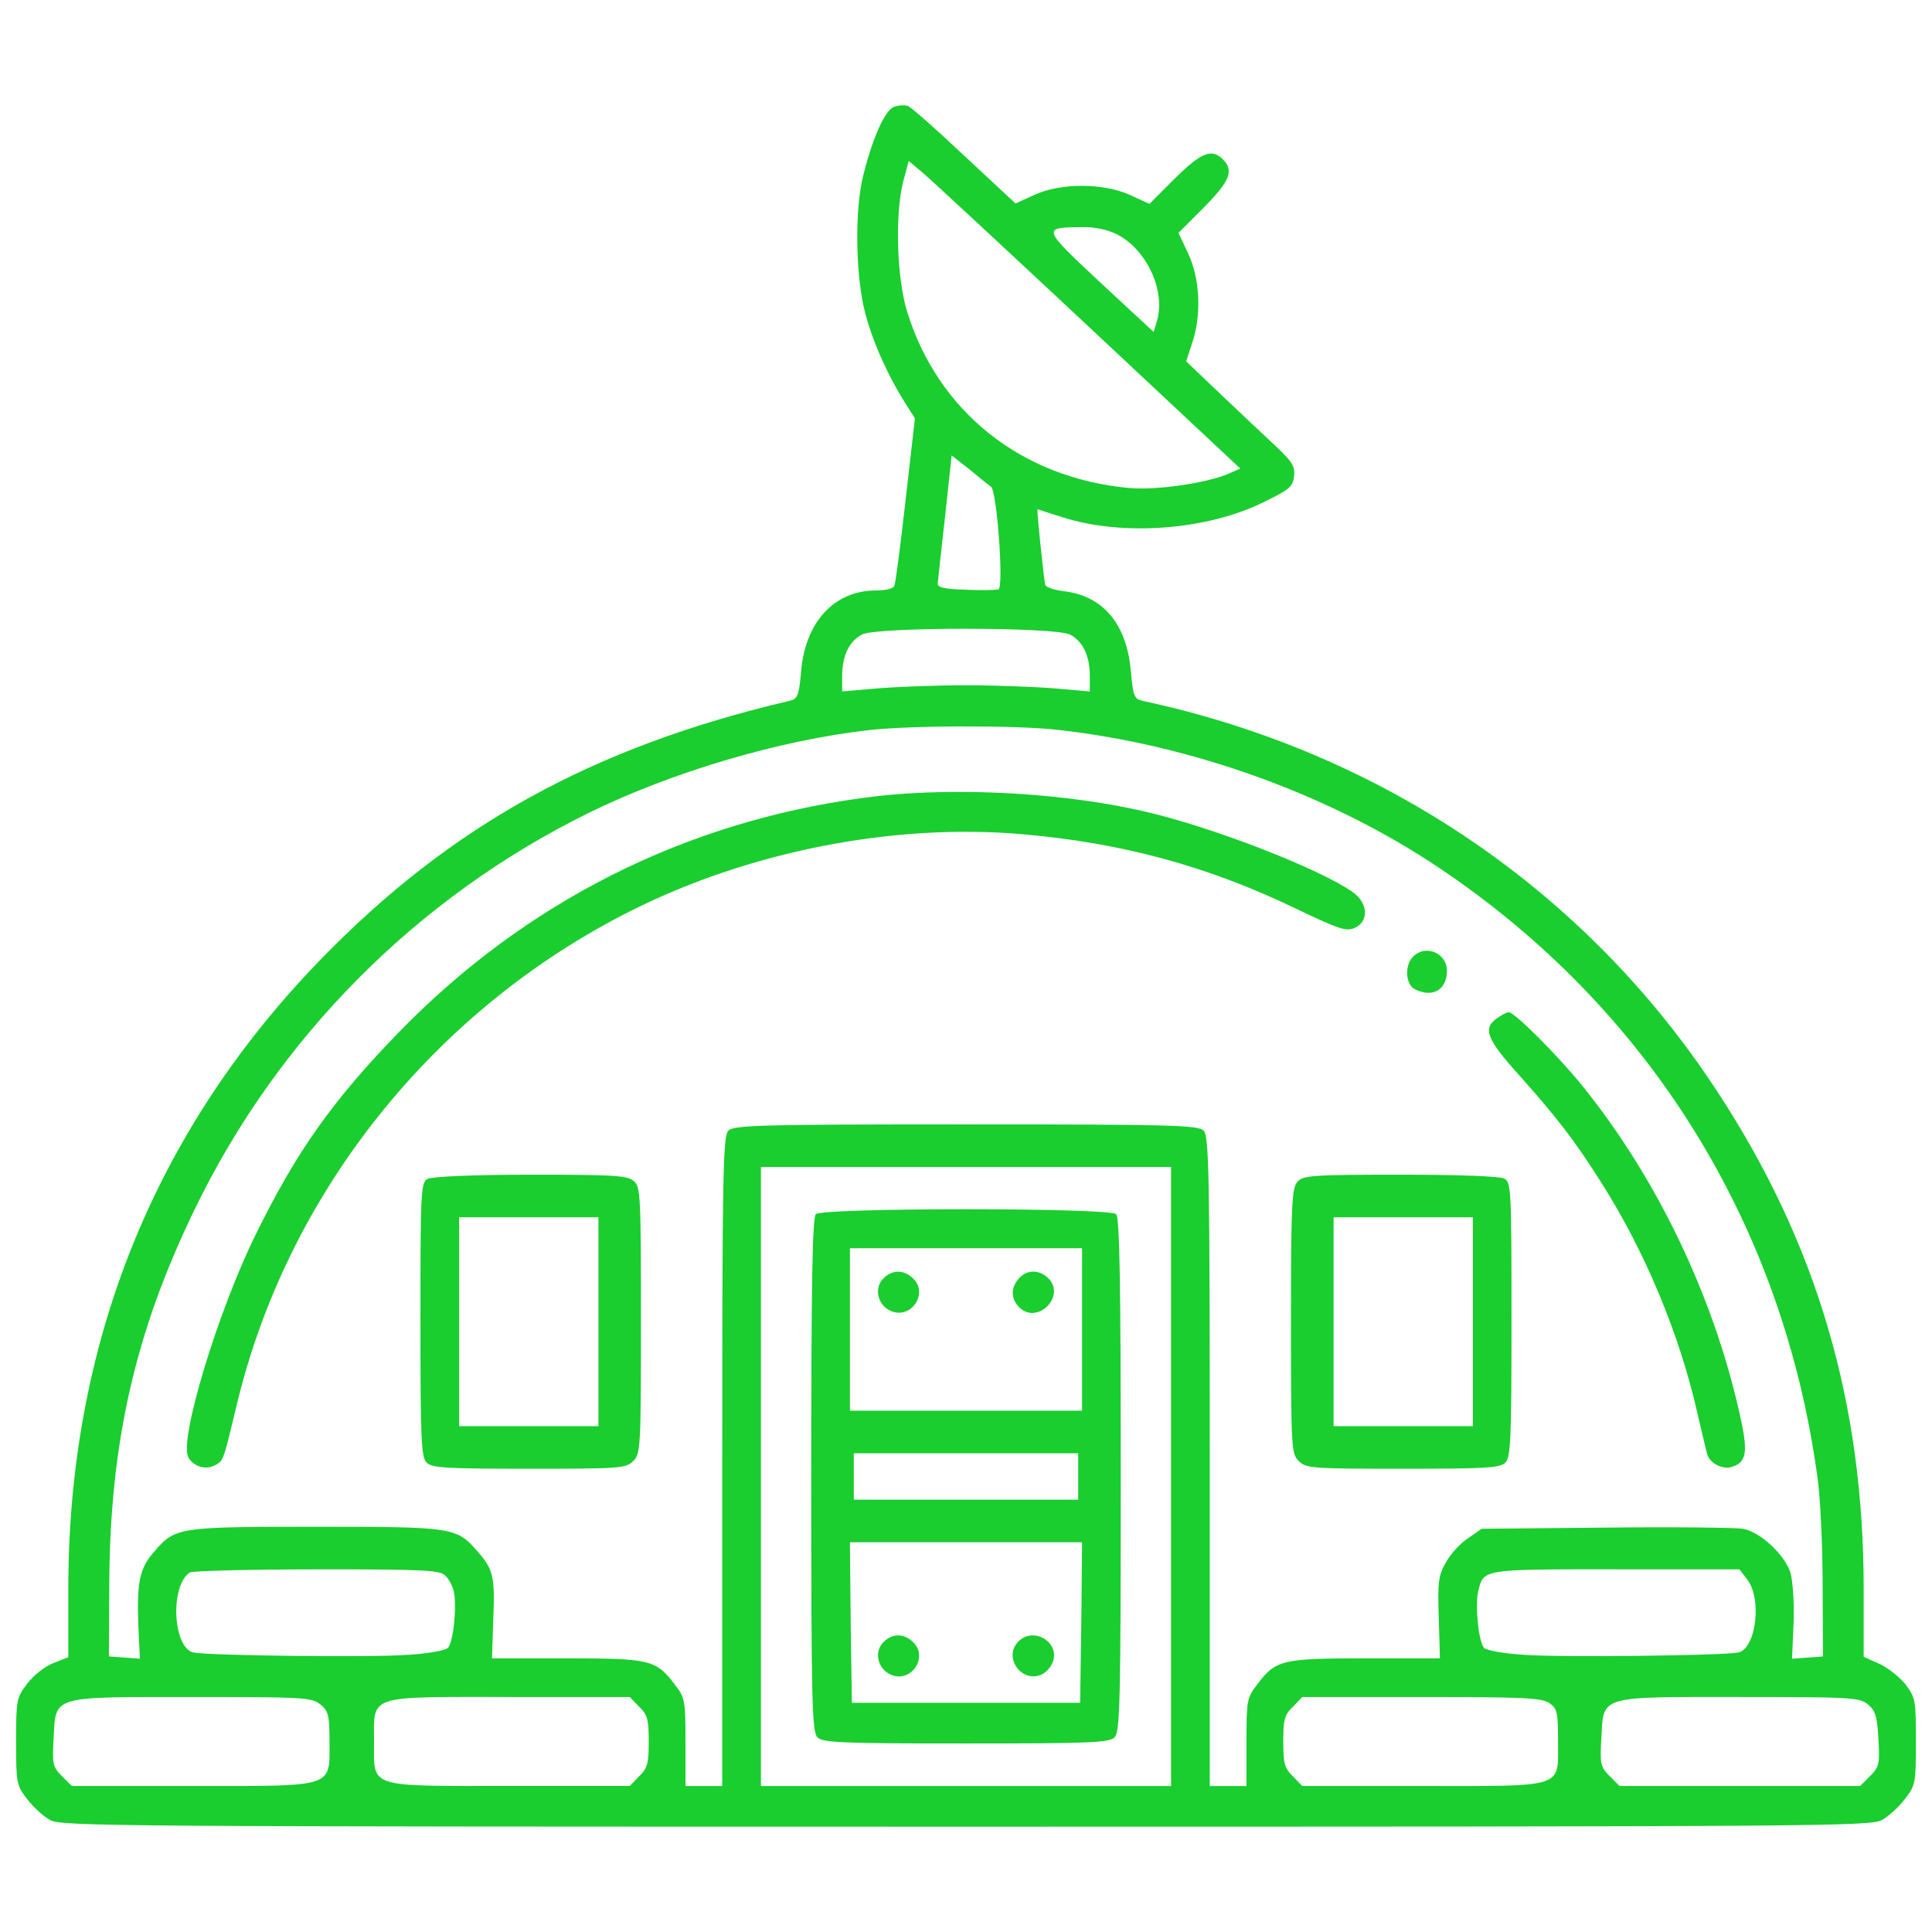
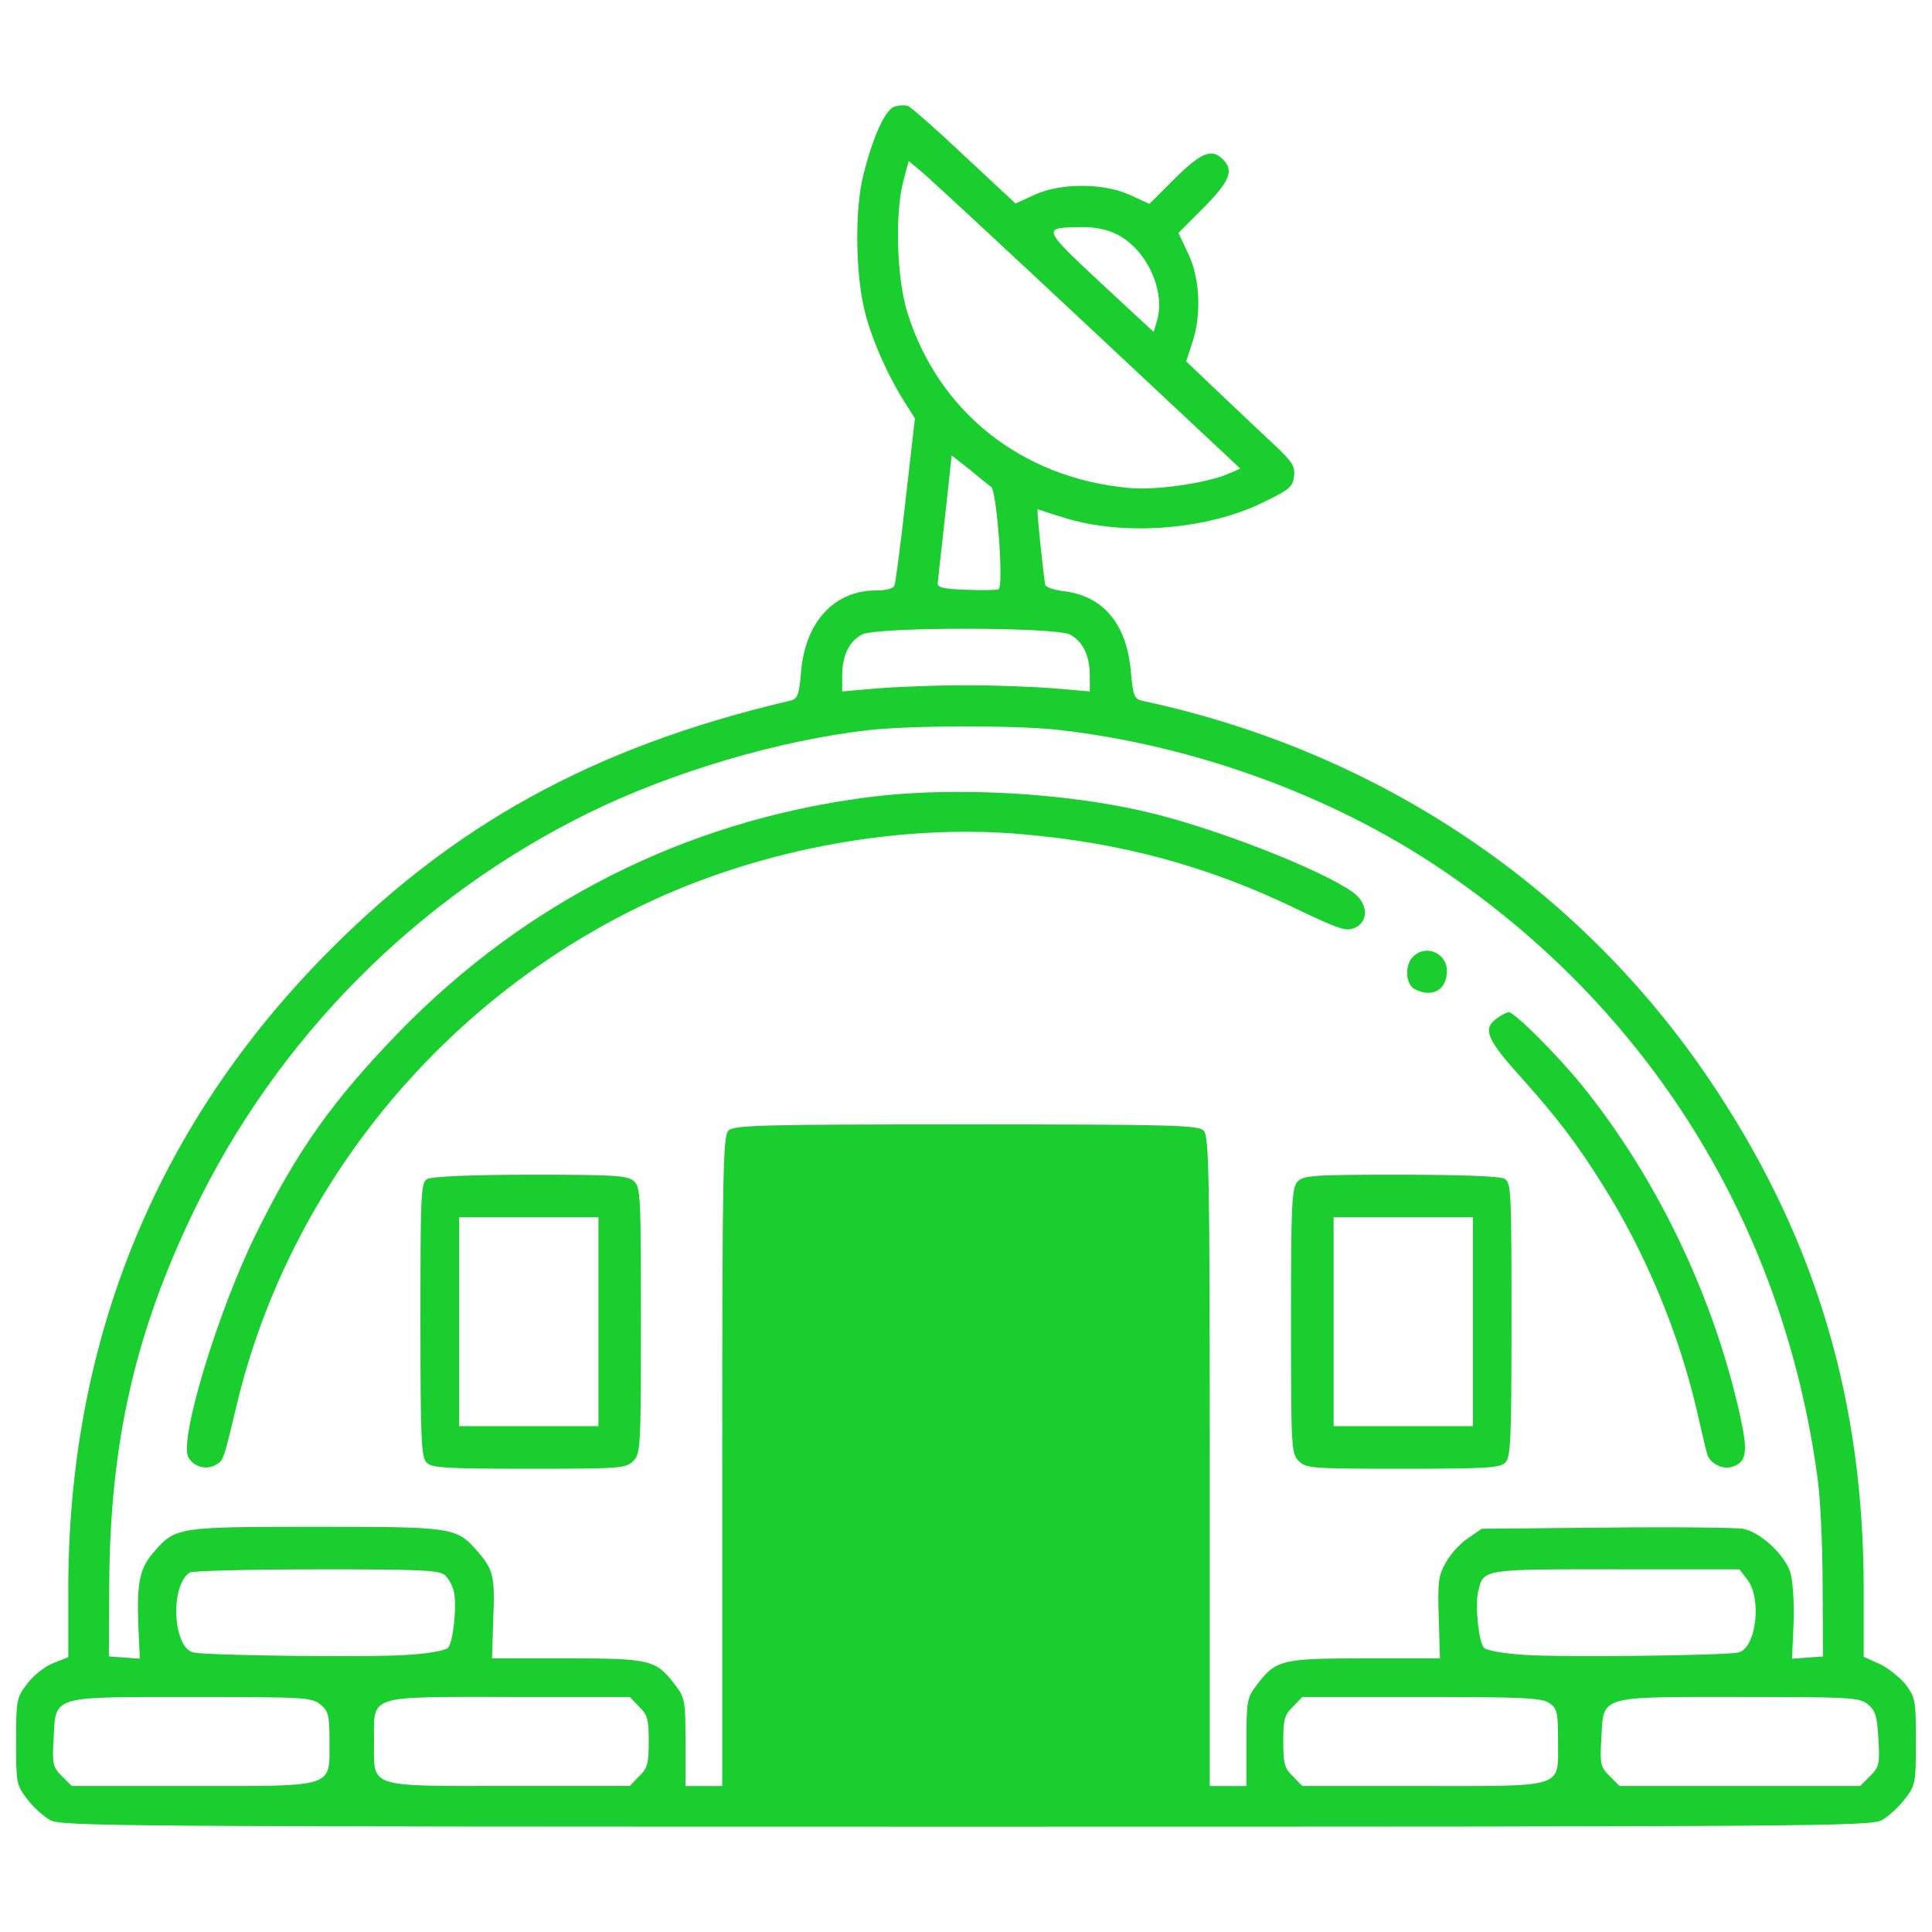
<svg xmlns="http://www.w3.org/2000/svg" viewBox="0 0 60 60" width="60" height="60" xml:space="preserve">
-   <path fill="#19CE2E" d="m 27.999,3.273 c -0.078,0.004 -0.162,0.02 -0.234,0.044 -0.276,0.108 -0.649,0.913 -0.949,2.103 -0.276,1.057 -0.252,3.124 0.048,4.278 0.228,0.901 0.721,1.995 1.274,2.86 l 0.276,0.433 -0.288,2.523 c -0.156,1.382 -0.312,2.595 -0.349,2.668 -0.024,0.096 -0.264,0.156 -0.577,0.156 -1.286,0 -2.187,0.973 -2.319,2.499 -0.072,0.805 -0.108,0.877 -0.397,0.937 -6.08,1.43 -10.502,3.869 -14.552,8.051 -5.167,5.335 -7.811,11.944 -7.811,19.526 v 2.115 L 1.665,51.646 C 1.401,51.742 1.041,52.03 0.849,52.283 0.512,52.727 0.5,52.787 0.5,54.085 c 0,1.286 0.012,1.358 0.337,1.779 0.18,0.24 0.505,0.541 0.721,0.661 0.36,0.192 1.959,0.204 28.442,0.204 26.484,0 28.082,-0.012 28.442,-0.204 0.216,-0.12 0.541,-0.421 0.721,-0.661 C 59.488,55.443 59.5,55.371 59.5,54.085 c 0,-1.274 -0.012,-1.358 -0.324,-1.779 -0.192,-0.228 -0.553,-0.517 -0.817,-0.637 L 57.878,51.454 v -2.115 c 0,-5.78 -1.454,-10.731 -4.554,-15.453 C 49.262,27.673 42.942,23.371 35.516,21.773 35.227,21.713 35.191,21.653 35.119,20.836 34.987,19.37 34.254,18.505 33.04,18.361 32.752,18.325 32.487,18.241 32.463,18.168 c -0.036,-0.096 -0.276,-2.355 -0.24,-2.355 0,0 0.348,0.12 0.781,0.252 1.875,0.601 4.506,0.397 6.26,-0.481 0.793,-0.385 0.889,-0.469 0.925,-0.805 0.036,-0.312 -0.072,-0.457 -0.661,-1.009 -0.385,-0.36 -1.142,-1.07 -1.694,-1.598 l -0.997,-0.949 0.18,-0.553 C 37.318,9.817 37.27,8.664 36.909,7.894 l -0.312,-0.661 0.793,-0.793 c 0.805,-0.817 0.937,-1.142 0.589,-1.49 -0.348,-0.348 -0.673,-0.216 -1.49,0.589 l -0.793,0.793 -0.601,-0.276 c -0.817,-0.373 -2.151,-0.385 -2.98,0 l -0.577,0.264 -1.586,-1.478 c -0.865,-0.817 -1.658,-1.514 -1.754,-1.55 -0.048,-0.018 -0.12,-0.024 -0.198,-0.02 z m 0.222,1.726 0.457,0.384 c 0.252,0.216 2.572,2.367 5.155,4.783 l 4.686,4.386 -0.385,0.168 c -0.685,0.288 -2.259,0.517 -3.088,0.433 -3.329,-0.312 -5.912,-2.367 -6.873,-5.467 -0.324,-1.057 -0.385,-3.028 -0.12,-4.062 z m 5.359,2.055 c 0.409,-0.012 0.805,0.072 1.117,0.228 0.913,0.469 1.502,1.742 1.238,2.668 L 35.828,10.31 34.17,8.772 c -1.814,-1.694 -1.814,-1.706 -0.589,-1.718 z m -4.025,7.09 0.553,0.433 c 0.3,0.252 0.601,0.493 0.673,0.541 0.18,0.156 0.397,3.112 0.228,3.184 -0.072,0.024 -0.529,0.036 -1.021,0.012 -0.709,-0.024 -0.889,-0.072 -0.865,-0.216 0.012,-0.096 0.108,-1.033 0.228,-2.067 z m 0.431,5.383 c 1.504,0 3.012,0.06 3.246,0.18 0.397,0.216 0.613,0.649 0.613,1.286 v 0.481 l -1.105,-0.096 C 32.127,21.329 30.889,21.281 30,21.281 c -0.889,0 -2.127,0.048 -2.728,0.096 l -1.118,0.096 v -0.517 c 0.012,-0.613 0.216,-1.033 0.613,-1.25 0.216,-0.12 1.715,-0.18 3.219,-0.18 z m -0.072,3.034 c 1.137,-0.003 2.273,0.03 2.909,0.102 4.158,0.457 8.459,2.007 11.836,4.266 6.549,4.374 10.731,11.103 11.788,18.986 0.084,0.589 0.156,2.079 0.156,3.304 l 0.012,2.223 -0.481,0.036 -0.481,0.036 0.048,-1.105 c 0.024,-0.613 -0.024,-1.31 -0.096,-1.562 -0.168,-0.553 -0.937,-1.274 -1.478,-1.37 -0.216,-0.036 -2.127,-0.06 -4.254,-0.036 l -3.857,0.036 -0.433,0.3 c -0.24,0.156 -0.553,0.505 -0.685,0.757 -0.228,0.397 -0.252,0.601 -0.216,1.706 l 0.036,1.262 h -2.319 c -2.596,0 -2.776,0.048 -3.352,0.805 -0.324,0.421 -0.337,0.493 -0.337,1.802 v 1.358 H 38.147 37.57 V 45.385 c 0,-9.012 -0.024,-10.106 -0.192,-10.274 C 37.21,34.943 36.381,34.919 30,34.919 c -6.381,0 -7.21,0.024 -7.378,0.192 -0.168,0.168 -0.192,1.262 -0.192,10.274 v 10.082 h -0.565 -0.577 v -1.358 c 0,-1.31 -0.012,-1.382 -0.337,-1.802 -0.577,-0.757 -0.757,-0.805 -3.352,-0.805 h -2.319 l 0.036,-1.142 c 0.06,-1.394 0.012,-1.61 -0.481,-2.175 -0.661,-0.757 -0.745,-0.769 -5.023,-0.769 -4.266,0 -4.362,0.012 -5.011,0.757 -0.469,0.529 -0.553,0.949 -0.505,2.307 l 0.048,1.033 -0.481,-0.036 -0.481,-0.036 0.012,-2.283 c 0.024,-4.35 0.805,-7.786 2.632,-11.56 2.583,-5.359 6.909,-9.721 12.257,-12.353 2.596,-1.274 5.924,-2.259 8.712,-2.572 0.643,-0.072 1.781,-0.111 2.918,-0.114 z m 0.13,2.034 c -1.145,-0.011 -2.255,0.048 -3.228,0.183 -5.564,0.745 -10.502,3.244 -14.42,7.27 -2.055,2.115 -3.172,3.689 -4.434,6.248 -1.19,2.403 -2.403,6.405 -2.115,6.957 0.156,0.288 0.529,0.409 0.829,0.252 0.264,-0.144 0.252,-0.108 0.661,-1.814 1.562,-6.609 6.116,-12.329 12.281,-15.417 3.665,-1.838 8.147,-2.716 12.124,-2.367 3.076,0.264 5.756,0.985 8.495,2.307 1.358,0.649 1.574,0.721 1.839,0.601 0.445,-0.204 0.409,-0.769 -0.06,-1.105 -1.009,-0.721 -4.35,-2.019 -6.429,-2.499 -1.63,-0.383 -3.635,-0.597 -5.543,-0.616 z m 14.259,4.931 c -0.146,0.003 -0.293,0.058 -0.413,0.179 -0.276,0.264 -0.24,0.853 0.036,1.009 0.553,0.288 1.009,0.036 1.009,-0.565 0,-0.38 -0.313,-0.63 -0.633,-0.623 z m 2.555,1.909 c -0.06,0 -0.228,0.084 -0.373,0.192 -0.445,0.312 -0.312,0.649 0.685,1.754 1.202,1.346 1.754,2.067 2.595,3.401 1.334,2.115 2.379,4.626 2.932,7.03 0.144,0.625 0.288,1.238 0.324,1.358 0.084,0.276 0.481,0.481 0.769,0.384 0.457,-0.144 0.505,-0.457 0.24,-1.634 -0.817,-3.665 -2.571,-7.33 -4.891,-10.202 -0.757,-0.937 -2.103,-2.283 -2.283,-2.283 z M 23.631,36.241 H 30 36.369 v 9.613 9.613 H 30 23.631 v -9.613 z m -7.162,0.24 c -1.802,0 -3.076,0.06 -3.196,0.132 -0.204,0.108 -0.216,0.445 -0.216,4.374 0,3.701 0.024,4.278 0.192,4.434 0.156,0.168 0.613,0.192 3.184,0.192 2.836,0 3.004,-0.012 3.232,-0.24 0.228,-0.228 0.24,-0.397 0.24,-4.362 0,-3.845 -0.012,-4.146 -0.216,-4.326 C 19.498,36.505 19.089,36.481 16.47,36.481 Z m 27.012,0 c -2.74,0 -3.004,0.024 -3.184,0.216 -0.18,0.204 -0.204,0.673 -0.204,4.326 0,3.953 0.012,4.121 0.24,4.35 0.228,0.228 0.397,0.24 3.232,0.24 2.571,0 3.028,-0.024 3.184,-0.192 0.168,-0.156 0.192,-0.733 0.192,-4.434 0,-4.086 -0.012,-4.266 -0.228,-4.386 -0.144,-0.072 -1.394,-0.12 -3.232,-0.12 z M 30,37.554 c -2.28,0 -4.56,0.051 -4.662,0.153 -0.108,0.108 -0.144,2.079 -0.144,8.099 0,7.078 0.024,7.979 0.192,8.147 0.156,0.168 0.745,0.192 4.614,0.192 3.869,0 4.458,-0.024 4.614,-0.192 0.168,-0.168 0.192,-1.07 0.192,-8.147 0,-6.02 -0.036,-7.991 -0.144,-8.099 C 34.56,37.605 32.28,37.554 30,37.554 Z m -15.741,0.249 h 2.163 2.163 v 3.244 3.244 h -2.163 -2.163 v -3.244 z m 27.157,0 h 2.163 2.163 v 3.244 3.244 h -2.163 -2.163 v -3.244 z M 26.395,38.764 H 30 33.605 v 2.523 2.523 H 30 26.395 v -2.523 z m 5.679,0.728 c -0.157,0.004 -0.31,0.074 -0.428,0.209 -0.276,0.3 -0.252,0.661 0.036,0.925 0.553,0.493 1.394,-0.348 0.901,-0.901 -0.147,-0.16 -0.331,-0.238 -0.509,-0.233 z m -4.179,0.002 c -0.171,-0.001 -0.339,0.077 -0.479,0.23 -0.276,0.3 -0.156,0.805 0.24,0.985 0.637,0.288 1.202,-0.553 0.685,-1.021 -0.141,-0.13 -0.295,-0.193 -0.446,-0.194 z m -1.38,5.638 H 30 33.485 v 0.721 0.721 H 30 26.515 v -0.721 z m -0.12,2.764 H 30 33.605 l -0.024,2.487 -0.036,2.499 H 30 26.455 L 26.419,50.384 Z m -16.559,0.841 c 3.292,0 3.833,0.024 3.99,0.192 0.108,0.096 0.228,0.324 0.264,0.481 0.108,0.433 -0.012,1.598 -0.18,1.767 -0.084,0.084 -0.637,0.18 -1.25,0.216 -1.093,0.084 -6.164,0.024 -6.645,-0.072 -0.649,-0.132 -0.745,-2.079 -0.12,-2.487 0.072,-0.048 1.85,-0.096 3.941,-0.096 z m 40.351,0 h 3.833 l 0.24,0.312 c 0.469,0.601 0.276,2.151 -0.276,2.271 -0.481,0.096 -5.551,0.156 -6.645,0.072 -0.613,-0.036 -1.166,-0.132 -1.25,-0.216 -0.168,-0.168 -0.288,-1.334 -0.18,-1.767 0.168,-0.685 0.12,-0.673 4.278,-0.673 z m -18.124,2.052 c -0.151,0.002 -0.304,0.058 -0.429,0.183 -0.493,0.481 0.084,1.31 0.709,1.033 0.168,-0.072 0.324,-0.276 0.372,-0.445 0.112,-0.432 -0.266,-0.777 -0.652,-0.771 z m -4.167,2.34e-4 c -0.171,-0.001 -0.339,0.077 -0.479,0.23 -0.276,0.3 -0.156,0.805 0.24,0.985 0.637,0.288 1.202,-0.553 0.685,-1.021 -0.141,-0.13 -0.295,-0.193 -0.446,-0.194 z m -21.928,1.913 c 3.461,0 3.713,0.012 3.977,0.228 0.252,0.204 0.288,0.324 0.288,1.154 0,1.454 0.204,1.382 -4.29,1.382 H 2.23 L 1.918,55.155 c -0.276,-0.276 -0.301,-0.372 -0.253,-1.154 0.072,-1.358 -0.12,-1.298 4.302,-1.298 z m 9.89,0 h 3.701 l 0.288,0.3 c 0.264,0.252 0.3,0.397 0.3,1.081 0,0.685 -0.036,0.829 -0.3,1.081 l -0.288,0.3 h -3.701 c -4.494,0 -4.242,0.084 -4.242,-1.382 0,-1.466 -0.252,-1.382 4.242,-1.382 z m 24.585,0 h 3.701 c 3.16,0 3.749,0.024 3.978,0.192 0.24,0.168 0.264,0.288 0.264,1.19 0,1.466 0.252,1.382 -4.242,1.382 H 40.442 L 40.154,55.167 C 39.889,54.914 39.853,54.77 39.853,54.085 c 0,-0.685 0.036,-0.829 0.3,-1.081 z m 13.59,0 c 3.437,0 3.713,0.012 3.977,0.228 0.228,0.192 0.289,0.361 0.325,1.069 0.048,0.781 0.024,0.877 -0.253,1.154 l -0.312,0.312 h -3.737 -3.737 l -0.312,-0.312 c -0.276,-0.276 -0.301,-0.372 -0.253,-1.154 0.072,-1.358 -0.12,-1.298 4.302,-1.298 z" />
+   <path fill="#19CE2E" d="m 27.999,3.273 c -0.078,0.004 -0.162,0.02 -0.234,0.044 -0.276,0.108 -0.649,0.913 -0.949,2.103 -0.276,1.057 -0.252,3.124 0.048,4.278 0.228,0.901 0.721,1.995 1.274,2.86 l 0.276,0.433 -0.288,2.523 c -0.156,1.382 -0.312,2.595 -0.349,2.668 -0.024,0.096 -0.264,0.156 -0.577,0.156 -1.286,0 -2.187,0.973 -2.319,2.499 -0.072,0.805 -0.108,0.877 -0.397,0.937 -6.08,1.43 -10.502,3.869 -14.552,8.051 -5.167,5.335 -7.811,11.944 -7.811,19.526 v 2.115 L 1.665,51.646 C 1.401,51.742 1.041,52.03 0.849,52.283 0.512,52.727 0.5,52.787 0.5,54.085 c 0,1.286 0.012,1.358 0.337,1.779 0.18,0.24 0.505,0.541 0.721,0.661 0.36,0.192 1.959,0.204 28.442,0.204 26.484,0 28.082,-0.012 28.442,-0.204 0.216,-0.12 0.541,-0.421 0.721,-0.661 C 59.488,55.443 59.5,55.371 59.5,54.085 c 0,-1.274 -0.012,-1.358 -0.324,-1.779 -0.192,-0.228 -0.553,-0.517 -0.817,-0.637 L 57.878,51.454 v -2.115 c 0,-5.78 -1.454,-10.731 -4.554,-15.453 C 49.262,27.673 42.942,23.371 35.516,21.773 35.227,21.713 35.191,21.653 35.119,20.836 34.987,19.37 34.254,18.505 33.04,18.361 32.752,18.325 32.487,18.241 32.463,18.168 c -0.036,-0.096 -0.276,-2.355 -0.24,-2.355 0,0 0.348,0.12 0.781,0.252 1.875,0.601 4.506,0.397 6.26,-0.481 0.793,-0.385 0.889,-0.469 0.925,-0.805 0.036,-0.312 -0.072,-0.457 -0.661,-1.009 -0.385,-0.36 -1.142,-1.07 -1.694,-1.598 l -0.997,-0.949 0.18,-0.553 C 37.318,9.817 37.27,8.664 36.909,7.894 l -0.312,-0.661 0.793,-0.793 c 0.805,-0.817 0.937,-1.142 0.589,-1.49 -0.348,-0.348 -0.673,-0.216 -1.49,0.589 l -0.793,0.793 -0.601,-0.276 c -0.817,-0.373 -2.151,-0.385 -2.98,0 l -0.577,0.264 -1.586,-1.478 c -0.865,-0.817 -1.658,-1.514 -1.754,-1.55 -0.048,-0.018 -0.12,-0.024 -0.198,-0.02 z m 0.222,1.726 0.457,0.384 c 0.252,0.216 2.572,2.367 5.155,4.783 l 4.686,4.386 -0.385,0.168 c -0.685,0.288 -2.259,0.517 -3.088,0.433 -3.329,-0.312 -5.912,-2.367 -6.873,-5.467 -0.324,-1.057 -0.385,-3.028 -0.12,-4.062 z m 5.359,2.055 c 0.409,-0.012 0.805,0.072 1.117,0.228 0.913,0.469 1.502,1.742 1.238,2.668 L 35.828,10.31 34.17,8.772 c -1.814,-1.694 -1.814,-1.706 -0.589,-1.718 z m -4.025,7.09 0.553,0.433 c 0.3,0.252 0.601,0.493 0.673,0.541 0.18,0.156 0.397,3.112 0.228,3.184 -0.072,0.024 -0.529,0.036 -1.021,0.012 -0.709,-0.024 -0.889,-0.072 -0.865,-0.216 0.012,-0.096 0.108,-1.033 0.228,-2.067 z m 0.431,5.383 c 1.504,0 3.012,0.06 3.246,0.18 0.397,0.216 0.613,0.649 0.613,1.286 v 0.481 l -1.105,-0.096 C 32.127,21.329 30.889,21.281 30,21.281 c -0.889,0 -2.127,0.048 -2.728,0.096 l -1.118,0.096 v -0.517 c 0.012,-0.613 0.216,-1.033 0.613,-1.25 0.216,-0.12 1.715,-0.18 3.219,-0.18 z m -0.072,3.034 c 1.137,-0.003 2.273,0.03 2.909,0.102 4.158,0.457 8.459,2.007 11.836,4.266 6.549,4.374 10.731,11.103 11.788,18.986 0.084,0.589 0.156,2.079 0.156,3.304 l 0.012,2.223 -0.481,0.036 -0.481,0.036 0.048,-1.105 c 0.024,-0.613 -0.024,-1.31 -0.096,-1.562 -0.168,-0.553 -0.937,-1.274 -1.478,-1.37 -0.216,-0.036 -2.127,-0.06 -4.254,-0.036 l -3.857,0.036 -0.433,0.3 c -0.24,0.156 -0.553,0.505 -0.685,0.757 -0.228,0.397 -0.252,0.601 -0.216,1.706 l 0.036,1.262 h -2.319 c -2.596,0 -2.776,0.048 -3.352,0.805 -0.324,0.421 -0.337,0.493 -0.337,1.802 v 1.358 H 38.147 37.57 V 45.385 c 0,-9.012 -0.024,-10.106 -0.192,-10.274 C 37.21,34.943 36.381,34.919 30,34.919 c -6.381,0 -7.21,0.024 -7.378,0.192 -0.168,0.168 -0.192,1.262 -0.192,10.274 v 10.082 h -0.565 -0.577 v -1.358 c 0,-1.31 -0.012,-1.382 -0.337,-1.802 -0.577,-0.757 -0.757,-0.805 -3.352,-0.805 h -2.319 l 0.036,-1.142 c 0.06,-1.394 0.012,-1.61 -0.481,-2.175 -0.661,-0.757 -0.745,-0.769 -5.023,-0.769 -4.266,0 -4.362,0.012 -5.011,0.757 -0.469,0.529 -0.553,0.949 -0.505,2.307 l 0.048,1.033 -0.481,-0.036 -0.481,-0.036 0.012,-2.283 c 0.024,-4.35 0.805,-7.786 2.632,-11.56 2.583,-5.359 6.909,-9.721 12.257,-12.353 2.596,-1.274 5.924,-2.259 8.712,-2.572 0.643,-0.072 1.781,-0.111 2.918,-0.114 z m 0.13,2.034 c -1.145,-0.011 -2.255,0.048 -3.228,0.183 -5.564,0.745 -10.502,3.244 -14.42,7.27 -2.055,2.115 -3.172,3.689 -4.434,6.248 -1.19,2.403 -2.403,6.405 -2.115,6.957 0.156,0.288 0.529,0.409 0.829,0.252 0.264,-0.144 0.252,-0.108 0.661,-1.814 1.562,-6.609 6.116,-12.329 12.281,-15.417 3.665,-1.838 8.147,-2.716 12.124,-2.367 3.076,0.264 5.756,0.985 8.495,2.307 1.358,0.649 1.574,0.721 1.839,0.601 0.445,-0.204 0.409,-0.769 -0.06,-1.105 -1.009,-0.721 -4.35,-2.019 -6.429,-2.499 -1.63,-0.383 -3.635,-0.597 -5.543,-0.616 z m 14.259,4.931 c -0.146,0.003 -0.293,0.058 -0.413,0.179 -0.276,0.264 -0.24,0.853 0.036,1.009 0.553,0.288 1.009,0.036 1.009,-0.565 0,-0.38 -0.313,-0.63 -0.633,-0.623 z m 2.555,1.909 c -0.06,0 -0.228,0.084 -0.373,0.192 -0.445,0.312 -0.312,0.649 0.685,1.754 1.202,1.346 1.754,2.067 2.595,3.401 1.334,2.115 2.379,4.626 2.932,7.03 0.144,0.625 0.288,1.238 0.324,1.358 0.084,0.276 0.481,0.481 0.769,0.384 0.457,-0.144 0.505,-0.457 0.24,-1.634 -0.817,-3.665 -2.571,-7.33 -4.891,-10.202 -0.757,-0.937 -2.103,-2.283 -2.283,-2.283 z M 23.631,36.241 H 30 36.369 H 30 23.631 v -9.613 z m -7.162,0.24 c -1.802,0 -3.076,0.06 -3.196,0.132 -0.204,0.108 -0.216,0.445 -0.216,4.374 0,3.701 0.024,4.278 0.192,4.434 0.156,0.168 0.613,0.192 3.184,0.192 2.836,0 3.004,-0.012 3.232,-0.24 0.228,-0.228 0.24,-0.397 0.24,-4.362 0,-3.845 -0.012,-4.146 -0.216,-4.326 C 19.498,36.505 19.089,36.481 16.47,36.481 Z m 27.012,0 c -2.74,0 -3.004,0.024 -3.184,0.216 -0.18,0.204 -0.204,0.673 -0.204,4.326 0,3.953 0.012,4.121 0.24,4.35 0.228,0.228 0.397,0.24 3.232,0.24 2.571,0 3.028,-0.024 3.184,-0.192 0.168,-0.156 0.192,-0.733 0.192,-4.434 0,-4.086 -0.012,-4.266 -0.228,-4.386 -0.144,-0.072 -1.394,-0.12 -3.232,-0.12 z M 30,37.554 c -2.28,0 -4.56,0.051 -4.662,0.153 -0.108,0.108 -0.144,2.079 -0.144,8.099 0,7.078 0.024,7.979 0.192,8.147 0.156,0.168 0.745,0.192 4.614,0.192 3.869,0 4.458,-0.024 4.614,-0.192 0.168,-0.168 0.192,-1.07 0.192,-8.147 0,-6.02 -0.036,-7.991 -0.144,-8.099 C 34.56,37.605 32.28,37.554 30,37.554 Z m -15.741,0.249 h 2.163 2.163 v 3.244 3.244 h -2.163 -2.163 v -3.244 z m 27.157,0 h 2.163 2.163 v 3.244 3.244 h -2.163 -2.163 v -3.244 z M 26.395,38.764 H 30 33.605 v 2.523 2.523 H 30 26.395 v -2.523 z m 5.679,0.728 c -0.157,0.004 -0.31,0.074 -0.428,0.209 -0.276,0.3 -0.252,0.661 0.036,0.925 0.553,0.493 1.394,-0.348 0.901,-0.901 -0.147,-0.16 -0.331,-0.238 -0.509,-0.233 z m -4.179,0.002 c -0.171,-0.001 -0.339,0.077 -0.479,0.23 -0.276,0.3 -0.156,0.805 0.24,0.985 0.637,0.288 1.202,-0.553 0.685,-1.021 -0.141,-0.13 -0.295,-0.193 -0.446,-0.194 z m -1.38,5.638 H 30 33.485 v 0.721 0.721 H 30 26.515 v -0.721 z m -0.12,2.764 H 30 33.605 l -0.024,2.487 -0.036,2.499 H 30 26.455 L 26.419,50.384 Z m -16.559,0.841 c 3.292,0 3.833,0.024 3.99,0.192 0.108,0.096 0.228,0.324 0.264,0.481 0.108,0.433 -0.012,1.598 -0.18,1.767 -0.084,0.084 -0.637,0.18 -1.25,0.216 -1.093,0.084 -6.164,0.024 -6.645,-0.072 -0.649,-0.132 -0.745,-2.079 -0.12,-2.487 0.072,-0.048 1.85,-0.096 3.941,-0.096 z m 40.351,0 h 3.833 l 0.24,0.312 c 0.469,0.601 0.276,2.151 -0.276,2.271 -0.481,0.096 -5.551,0.156 -6.645,0.072 -0.613,-0.036 -1.166,-0.132 -1.25,-0.216 -0.168,-0.168 -0.288,-1.334 -0.18,-1.767 0.168,-0.685 0.12,-0.673 4.278,-0.673 z m -18.124,2.052 c -0.151,0.002 -0.304,0.058 -0.429,0.183 -0.493,0.481 0.084,1.31 0.709,1.033 0.168,-0.072 0.324,-0.276 0.372,-0.445 0.112,-0.432 -0.266,-0.777 -0.652,-0.771 z m -4.167,2.34e-4 c -0.171,-0.001 -0.339,0.077 -0.479,0.23 -0.276,0.3 -0.156,0.805 0.24,0.985 0.637,0.288 1.202,-0.553 0.685,-1.021 -0.141,-0.13 -0.295,-0.193 -0.446,-0.194 z m -21.928,1.913 c 3.461,0 3.713,0.012 3.977,0.228 0.252,0.204 0.288,0.324 0.288,1.154 0,1.454 0.204,1.382 -4.29,1.382 H 2.23 L 1.918,55.155 c -0.276,-0.276 -0.301,-0.372 -0.253,-1.154 0.072,-1.358 -0.12,-1.298 4.302,-1.298 z m 9.89,0 h 3.701 l 0.288,0.3 c 0.264,0.252 0.3,0.397 0.3,1.081 0,0.685 -0.036,0.829 -0.3,1.081 l -0.288,0.3 h -3.701 c -4.494,0 -4.242,0.084 -4.242,-1.382 0,-1.466 -0.252,-1.382 4.242,-1.382 z m 24.585,0 h 3.701 c 3.16,0 3.749,0.024 3.978,0.192 0.24,0.168 0.264,0.288 0.264,1.19 0,1.466 0.252,1.382 -4.242,1.382 H 40.442 L 40.154,55.167 C 39.889,54.914 39.853,54.77 39.853,54.085 c 0,-0.685 0.036,-0.829 0.3,-1.081 z m 13.59,0 c 3.437,0 3.713,0.012 3.977,0.228 0.228,0.192 0.289,0.361 0.325,1.069 0.048,0.781 0.024,0.877 -0.253,1.154 l -0.312,0.312 h -3.737 -3.737 l -0.312,-0.312 c -0.276,-0.276 -0.301,-0.372 -0.253,-1.154 0.072,-1.358 -0.12,-1.298 4.302,-1.298 z" />
</svg>